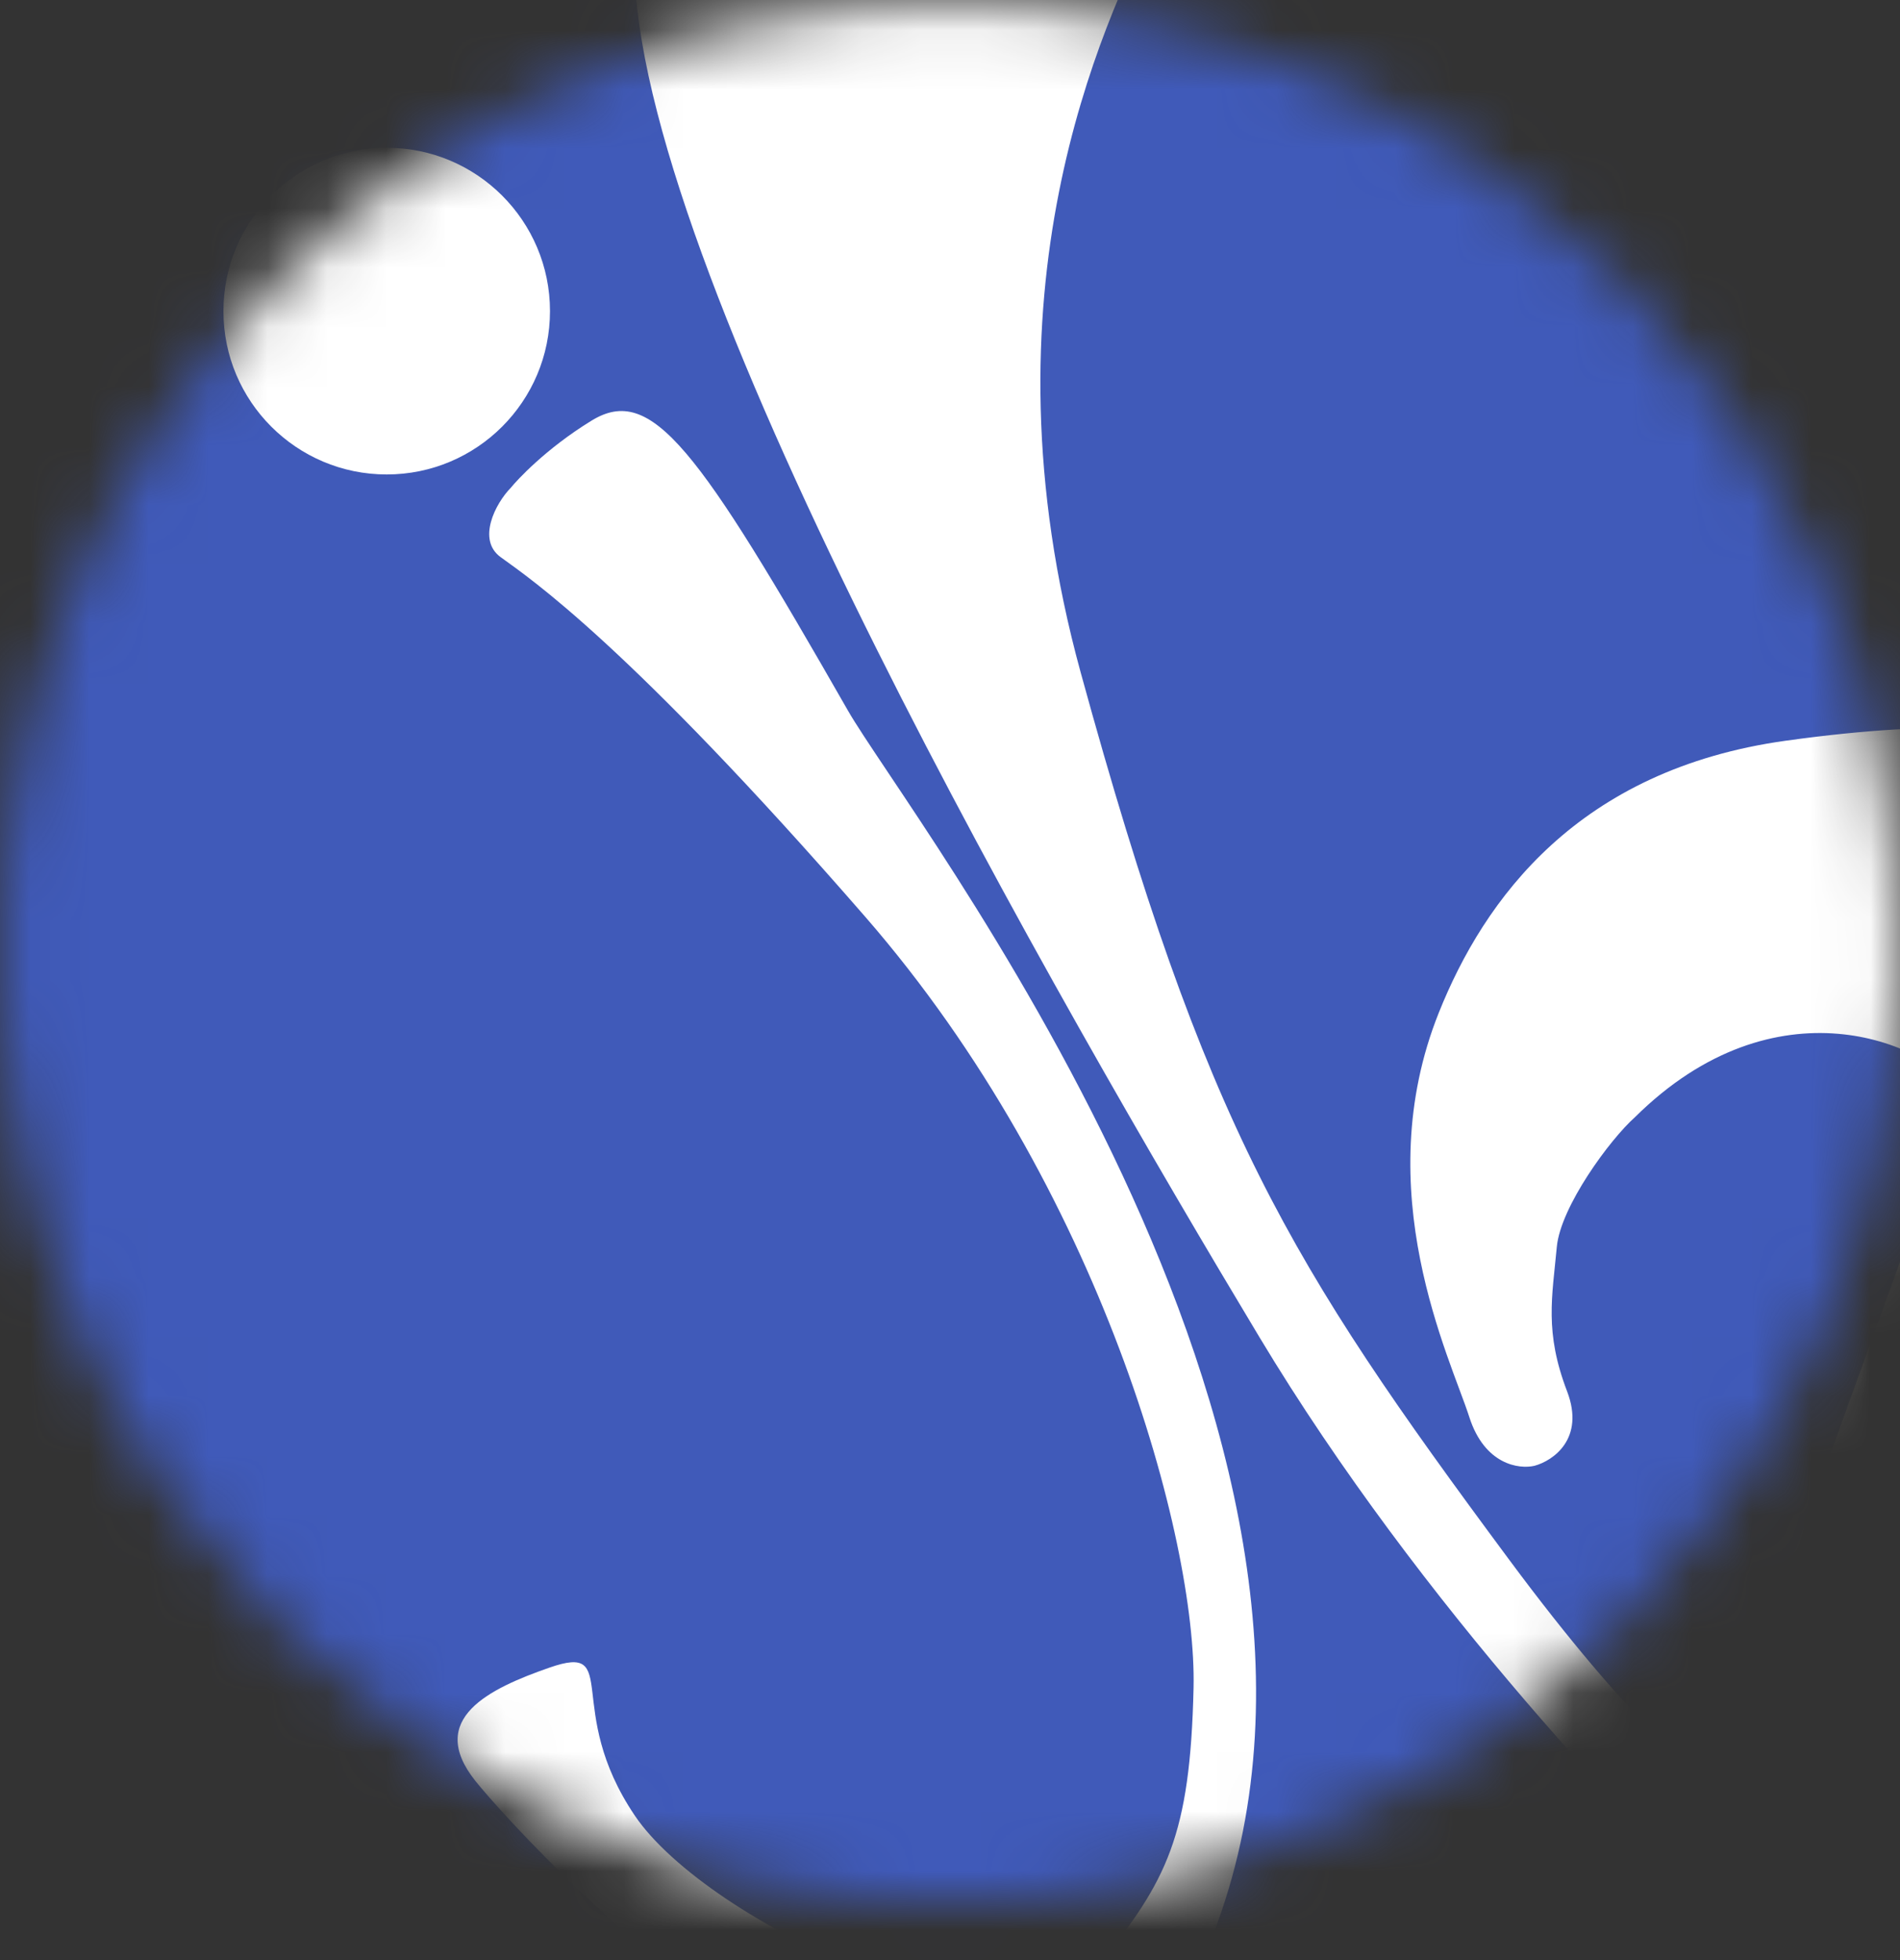
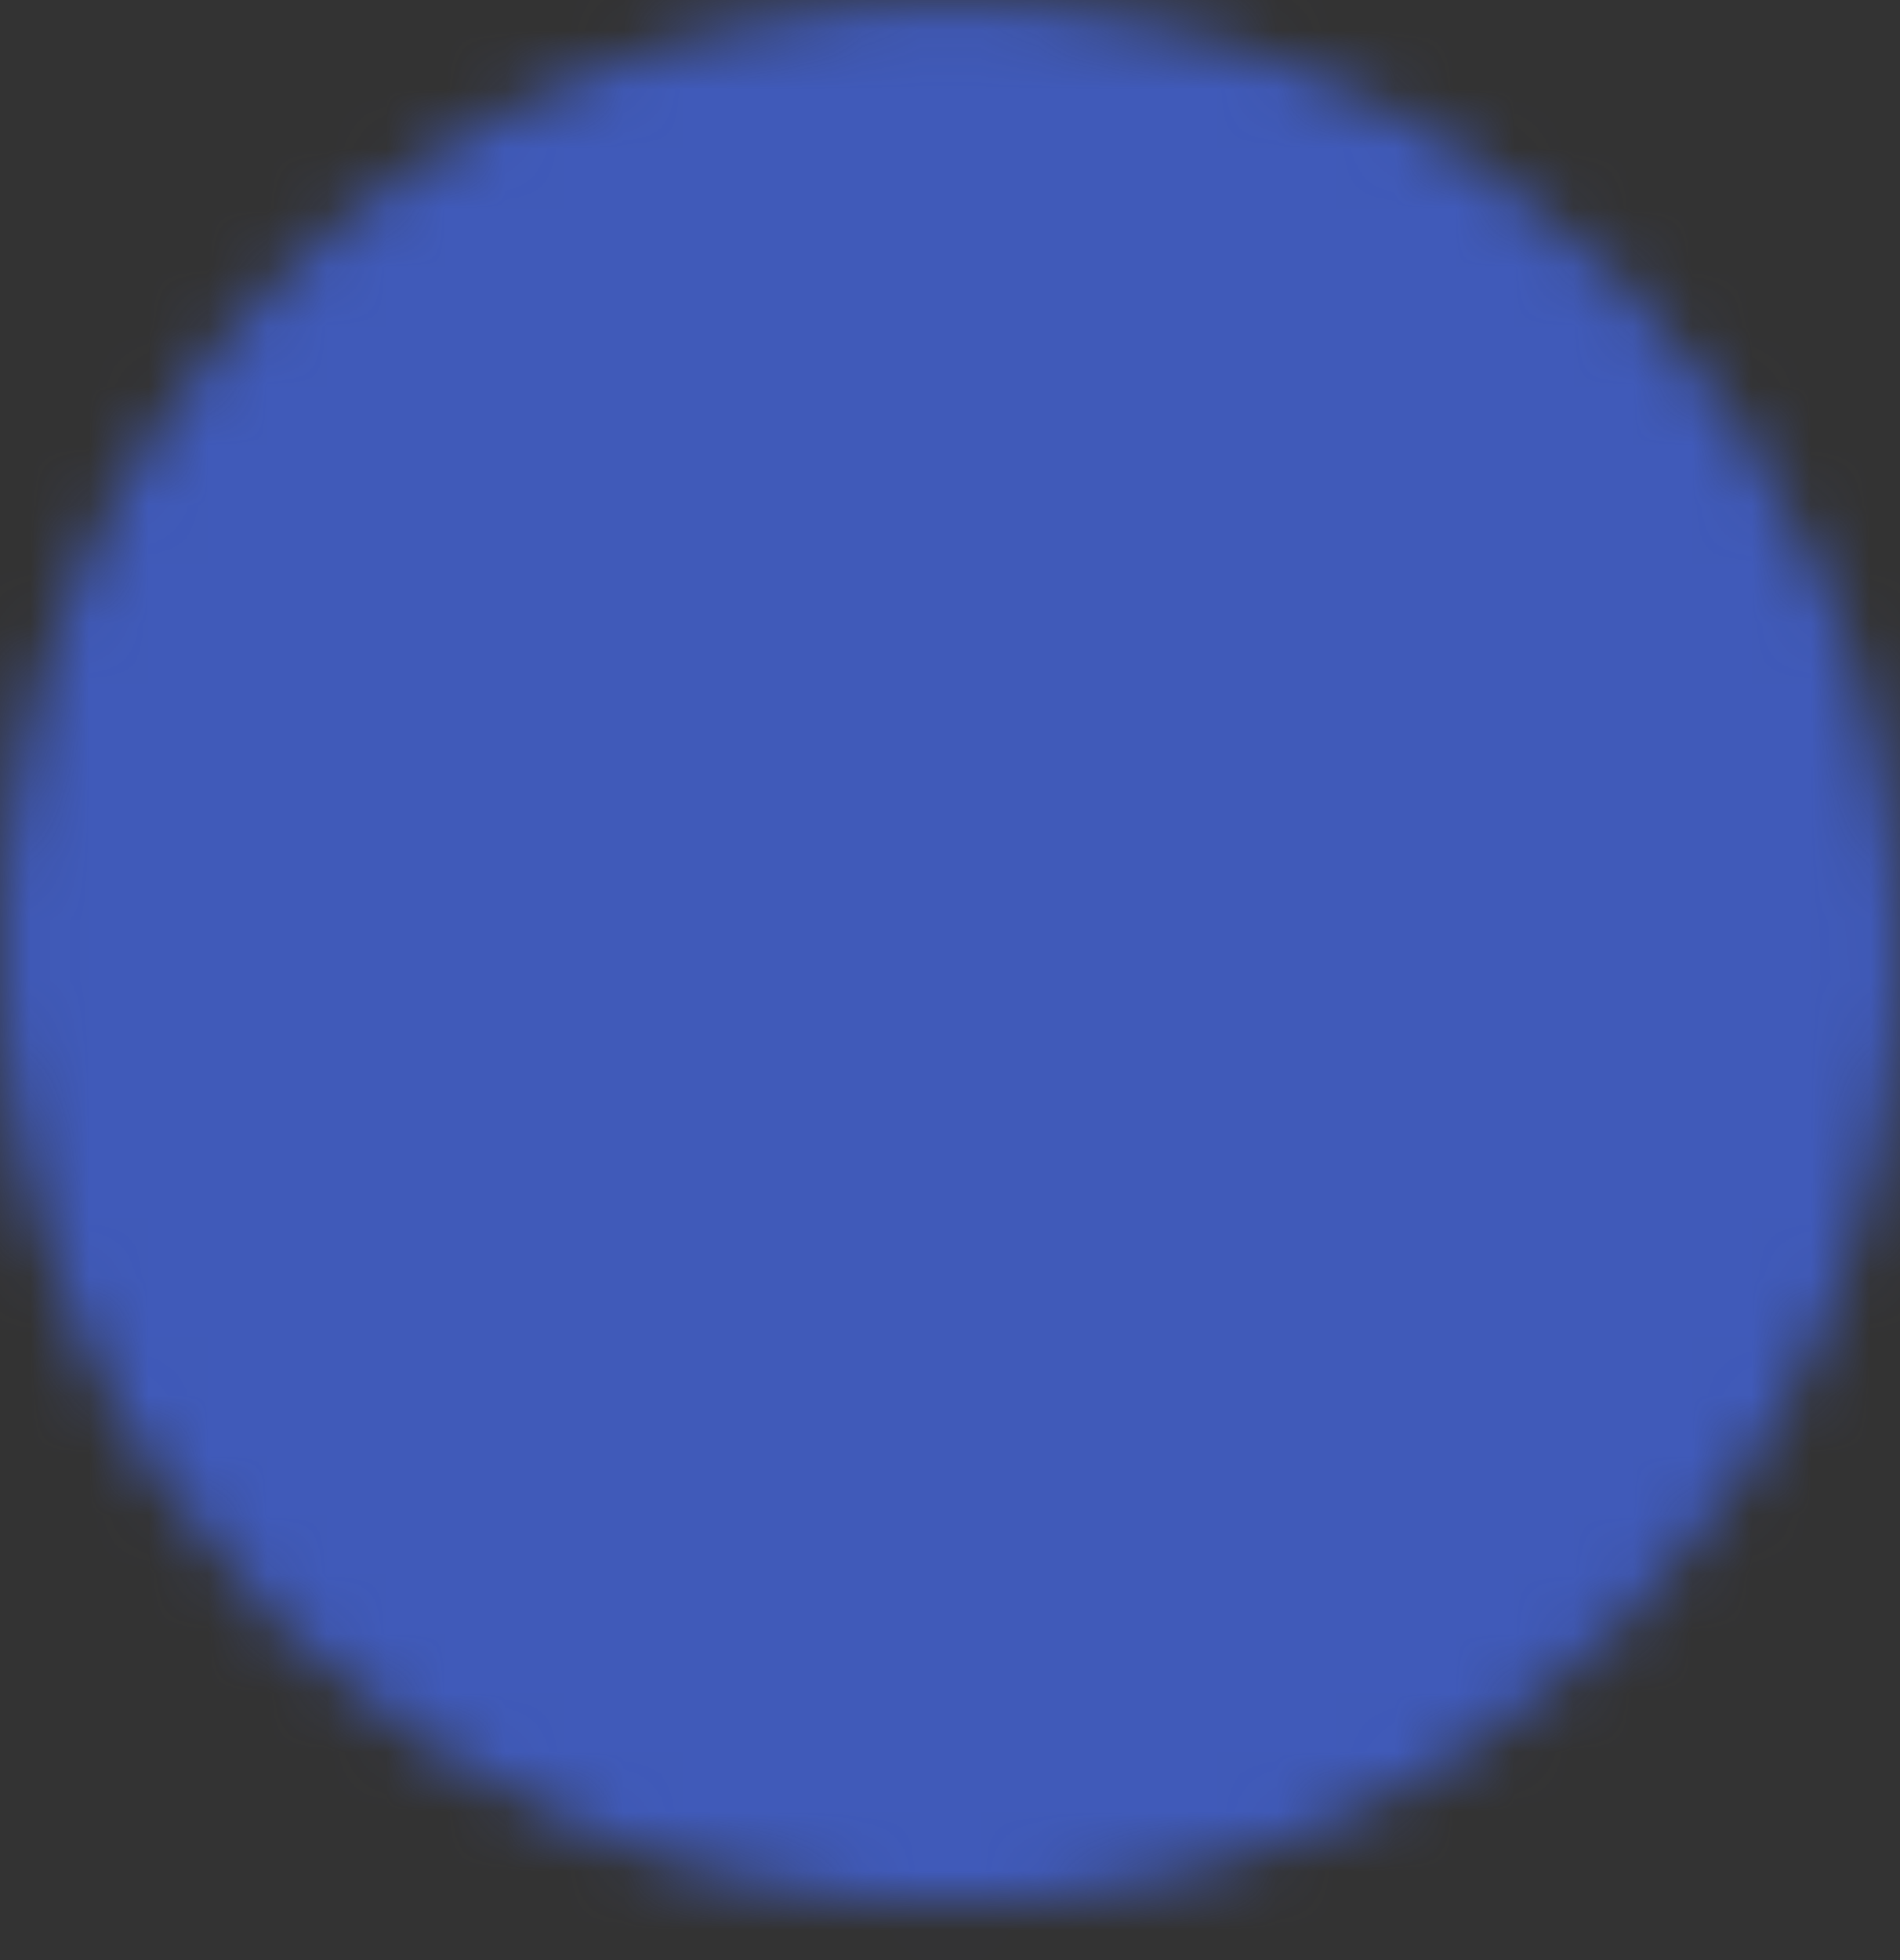
<svg xmlns="http://www.w3.org/2000/svg" width="32" height="33" viewBox="0 0 32 33" fill="none">
  <rect x="0" y="0" width="32" height="33" fill="#333333" stroke="none" />
  <mask id="mask0_1_11" style="mask-type:alpha" maskUnits="userSpaceOnUse" x="0" y="0" width="32" height="33">
    <circle cx="16" cy="16.04" r="16" fill="#D9D9D9" />
  </mask>
  <g mask="url(#mask0_1_11)">
    <circle cx="16" cy="16.803" r="19.366" fill="#405AB9" />
-     <circle cx="6.513" cy="5.238" r="2.75" fill="white" />
-     <path d="M8.433 9.381C8.029 9.089 8.342 8.478 8.603 8.212C8.697 8.095 9.185 7.558 9.964 7.081C10.976 6.461 11.75 7.539 14.278 11.958C15.308 13.759 23.501 24.186 20.496 32.397C17.492 40.607 8.802 30.982 8.005 29.982C7.171 28.935 8.25 28.426 9.251 28.077C10.48 27.647 9.476 28.767 10.692 30.568C11.907 32.368 17.084 34.829 18.51 33.074C19.65 31.669 20.046 30.909 20.102 28.415C20.158 25.922 18.549 20.001 14.568 15.43C10.588 10.859 8.937 9.746 8.433 9.381Z" fill="white" />
-     <path d="M19.448 -1.365C20.151 -2.807 15.552 -1.861 10.692 -0.369C10.916 4.886 17.816 16.863 21.213 22.515C23.93 27.036 27.721 30.986 29.276 32.397L35.2 18.176L34.349 12.47C34.094 12.308 32.884 12.081 30.08 12.47C26.575 12.956 24.995 15.142 24.232 17.051C23.032 20.05 24.425 22.858 24.747 23.86C25.005 24.661 25.586 24.739 25.844 24.678C26.155 24.594 26.699 24.225 26.393 23.424C26.01 22.423 26.142 21.837 26.22 20.992C26.283 20.317 27.111 19.187 27.536 18.809C29.906 16.461 32.448 17.551 33.035 18.393L28.83 29.982C28.614 29.893 27.525 29.101 25.41 26.249C21.701 21.248 20.305 18.988 18.201 11.322C16.436 4.893 18.57 0.438 19.448 -1.365Z" fill="white" />
  </g>
</svg>